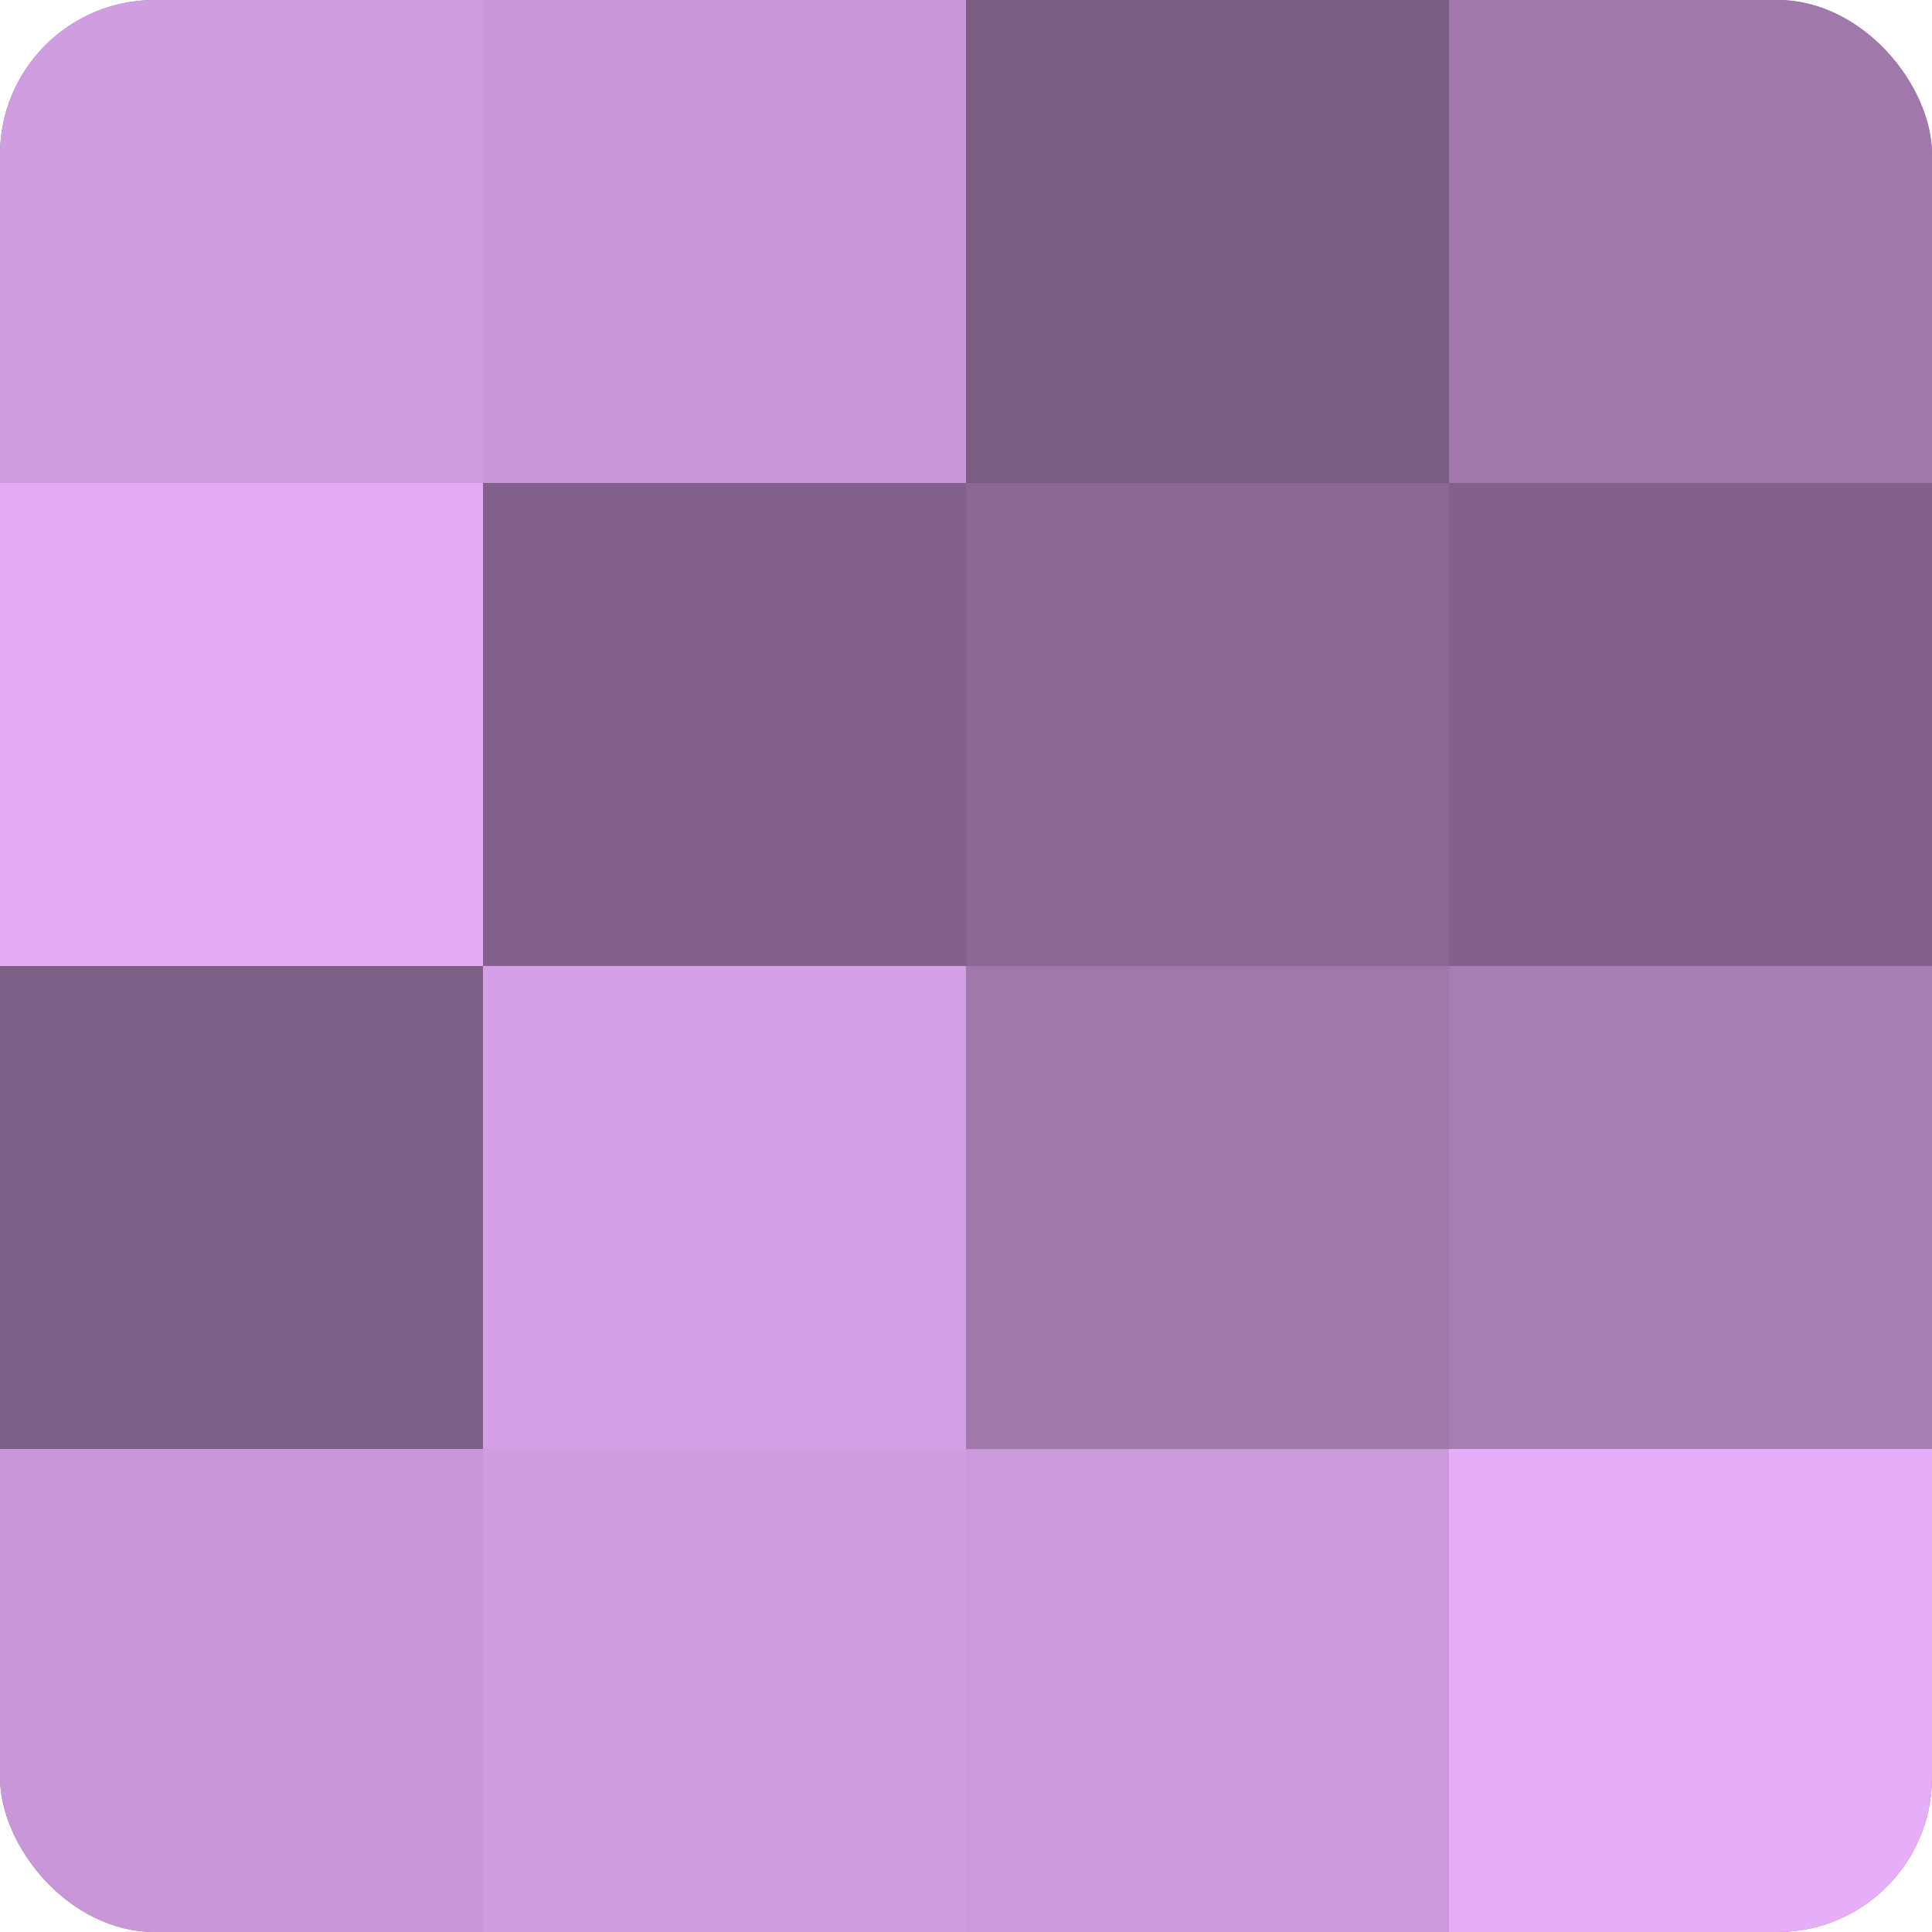
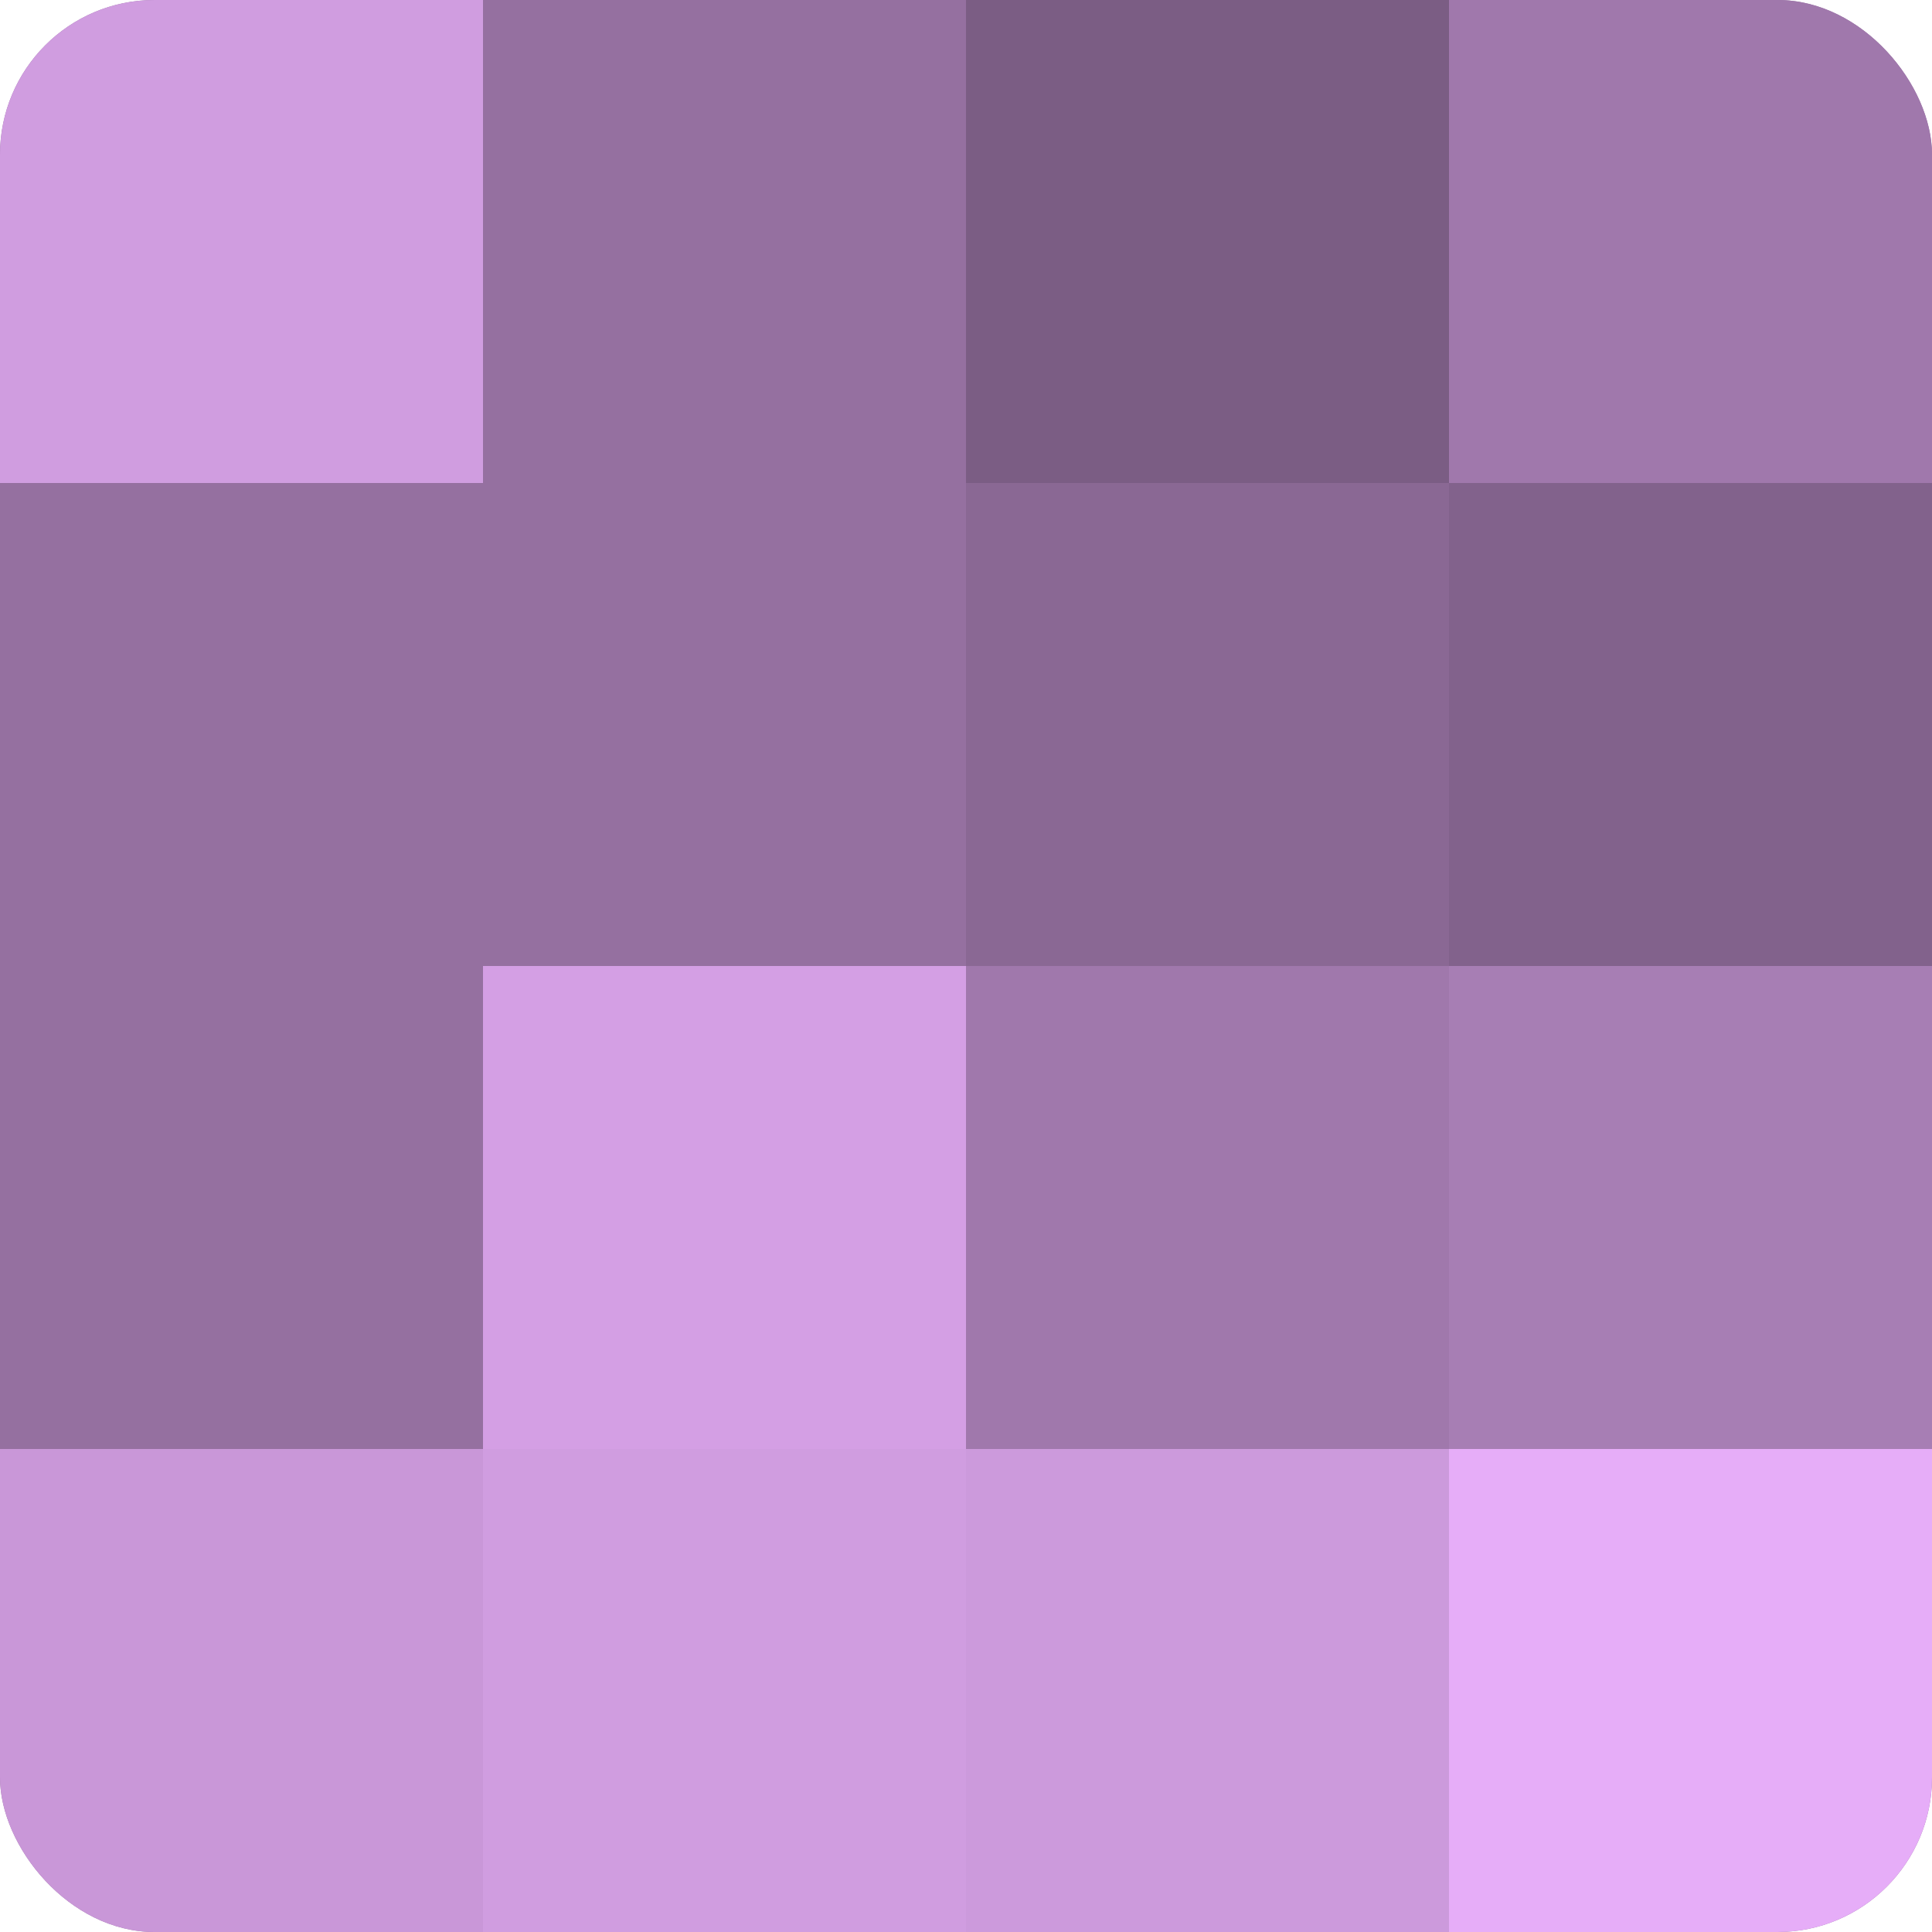
<svg xmlns="http://www.w3.org/2000/svg" width="60" height="60" viewBox="0 0 100 100" preserveAspectRatio="xMidYMid meet">
  <defs>
    <clipPath id="c" width="100" height="100">
      <rect width="100" height="100" rx="8" ry="8" />
    </clipPath>
  </defs>
  <g clip-path="url(#c)">
    <rect width="100" height="100" fill="#9570a0" />
    <rect width="25" height="25" fill="#d09de0" />
-     <rect y="25" width="25" height="25" fill="#e3abf4" />
-     <rect y="50" width="25" height="25" fill="#7e5f88" />
    <rect y="75" width="25" height="25" fill="#c997d8" />
-     <rect x="25" width="25" height="25" fill="#c997d8" />
-     <rect x="25" y="25" width="25" height="25" fill="#82628c" />
    <rect x="25" y="50" width="25" height="25" fill="#d49fe4" />
    <rect x="25" y="75" width="25" height="25" fill="#d09de0" />
    <rect x="50" width="25" height="25" fill="#7b5d84" />
    <rect x="50" y="25" width="25" height="25" fill="#8a6894" />
    <rect x="50" y="50" width="25" height="25" fill="#a078ac" />
    <rect x="50" y="75" width="25" height="25" fill="#cc9adc" />
    <rect x="75" width="25" height="25" fill="#a078ac" />
    <rect x="75" y="25" width="25" height="25" fill="#82628c" />
    <rect x="75" y="50" width="25" height="25" fill="#a77eb4" />
    <rect x="75" y="75" width="25" height="25" fill="#e6adf8" />
  </g>
</svg>